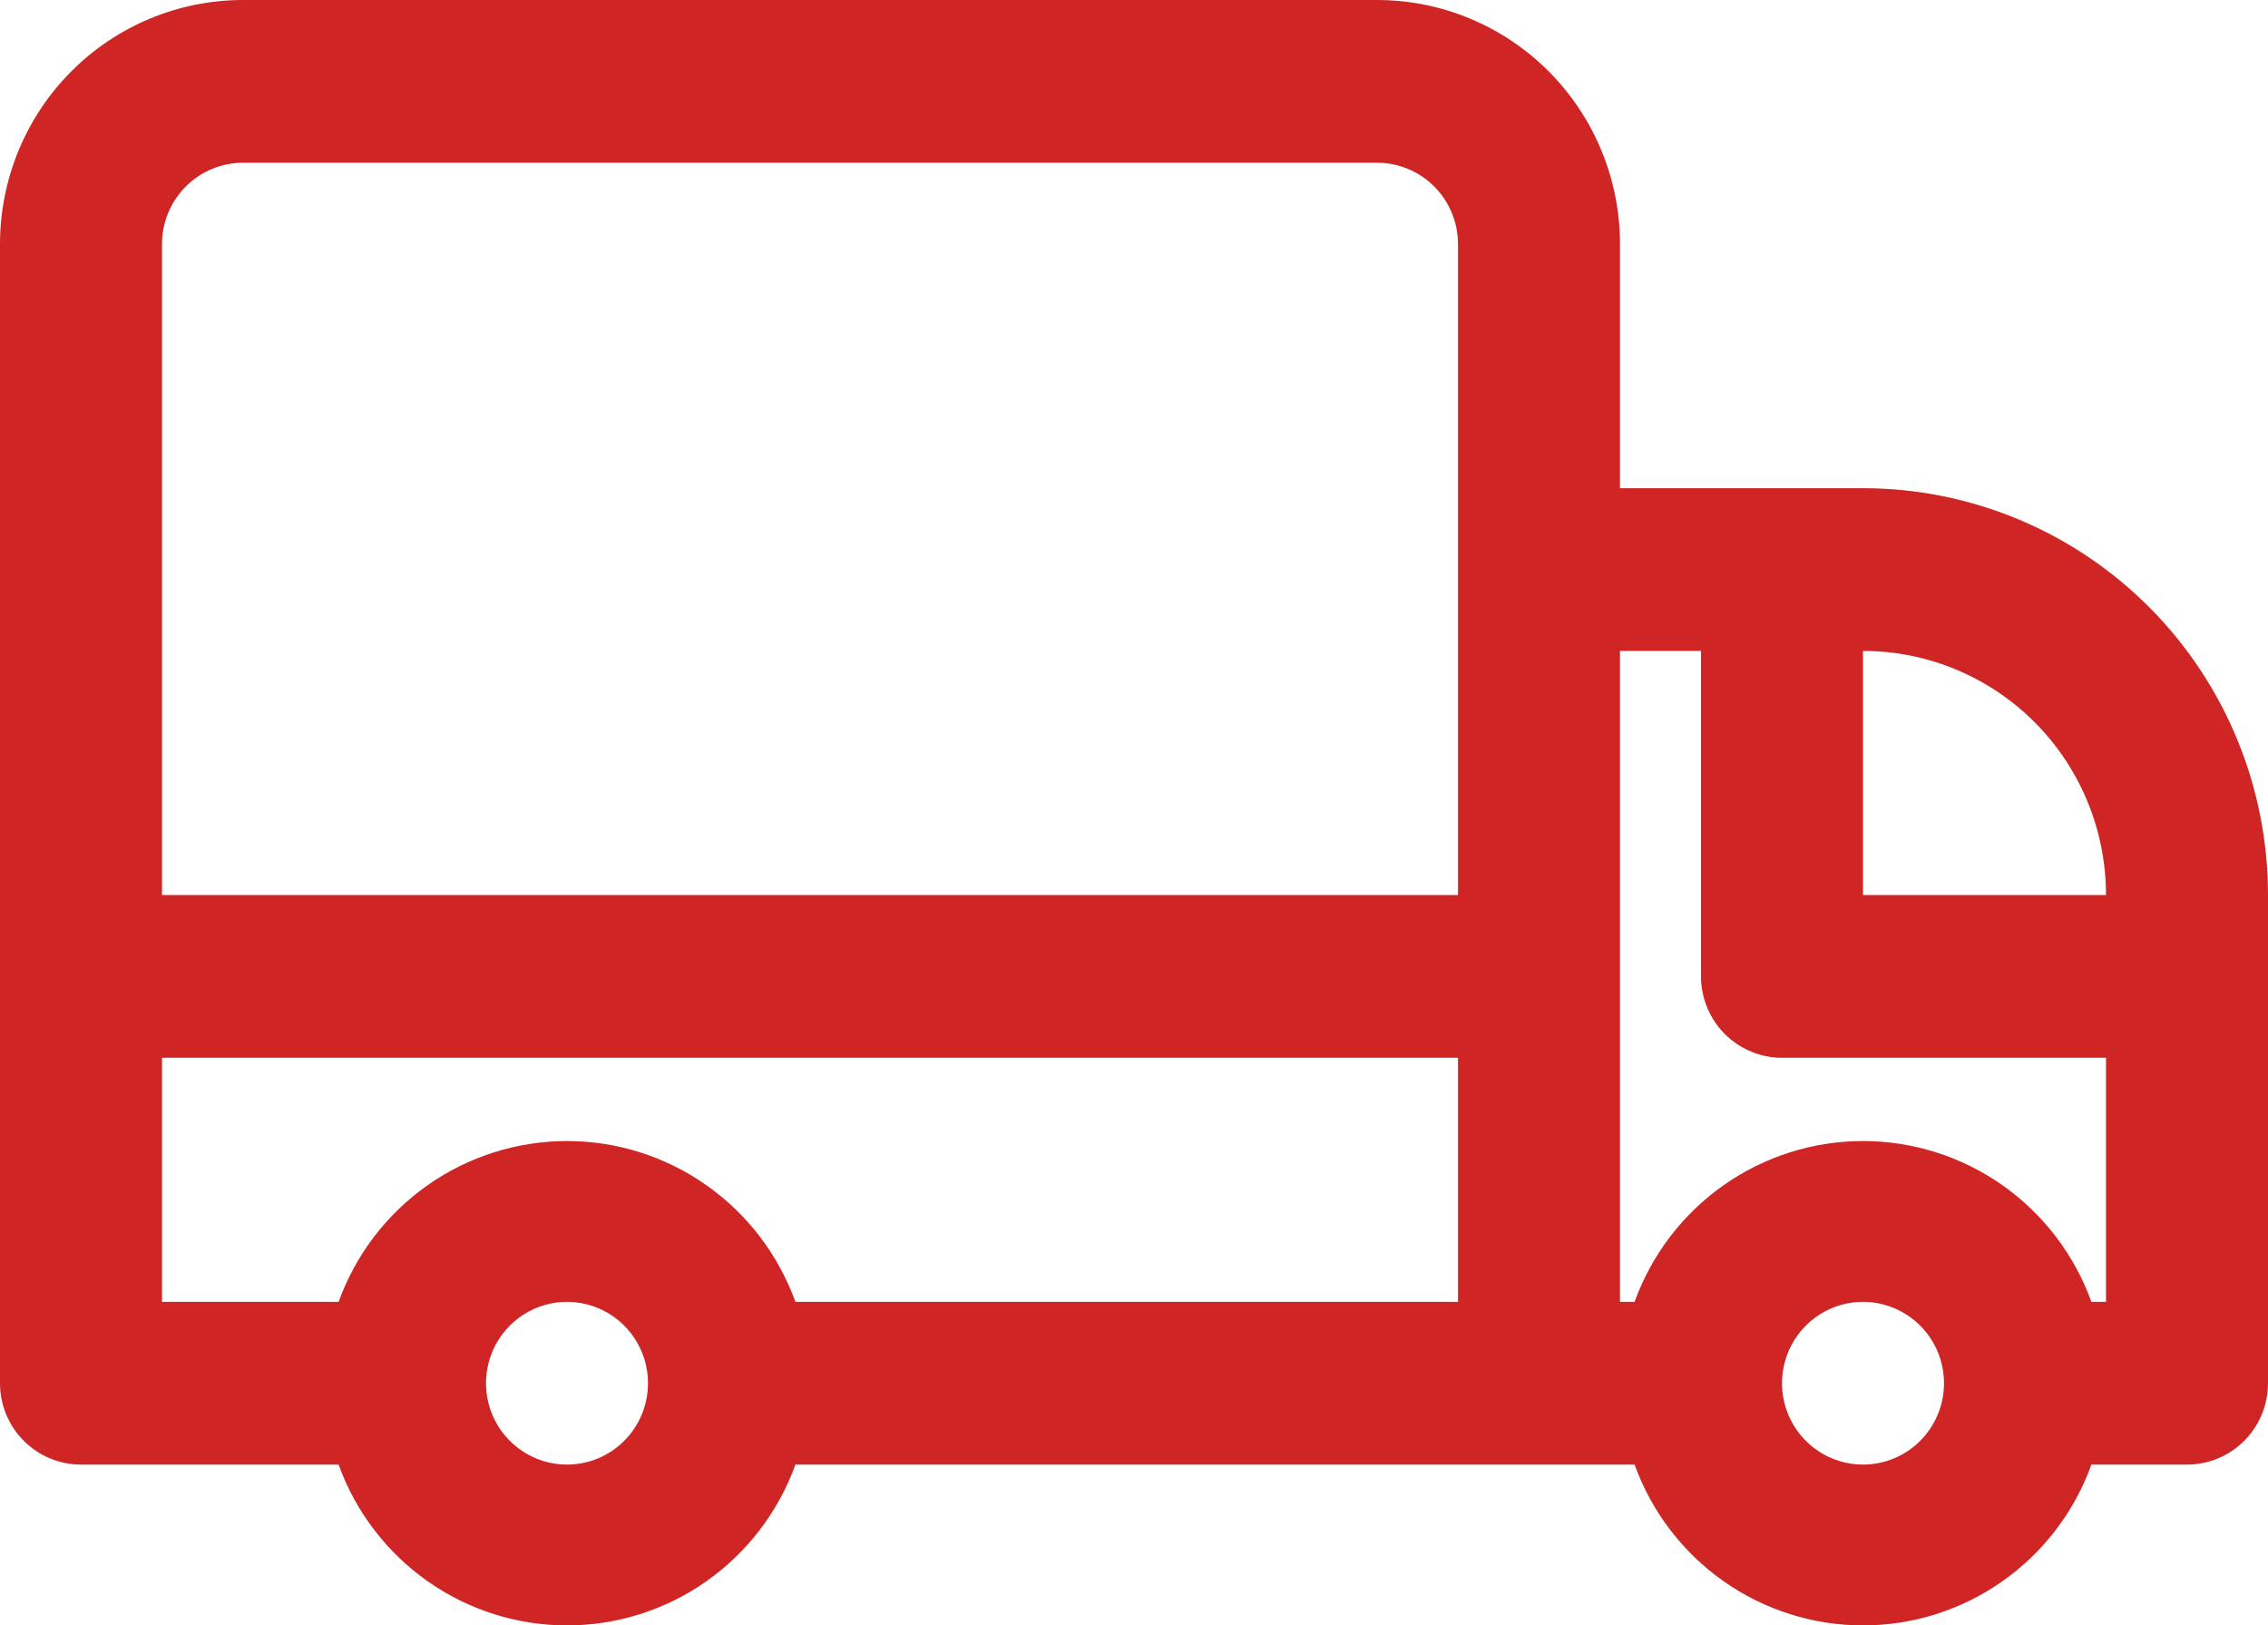
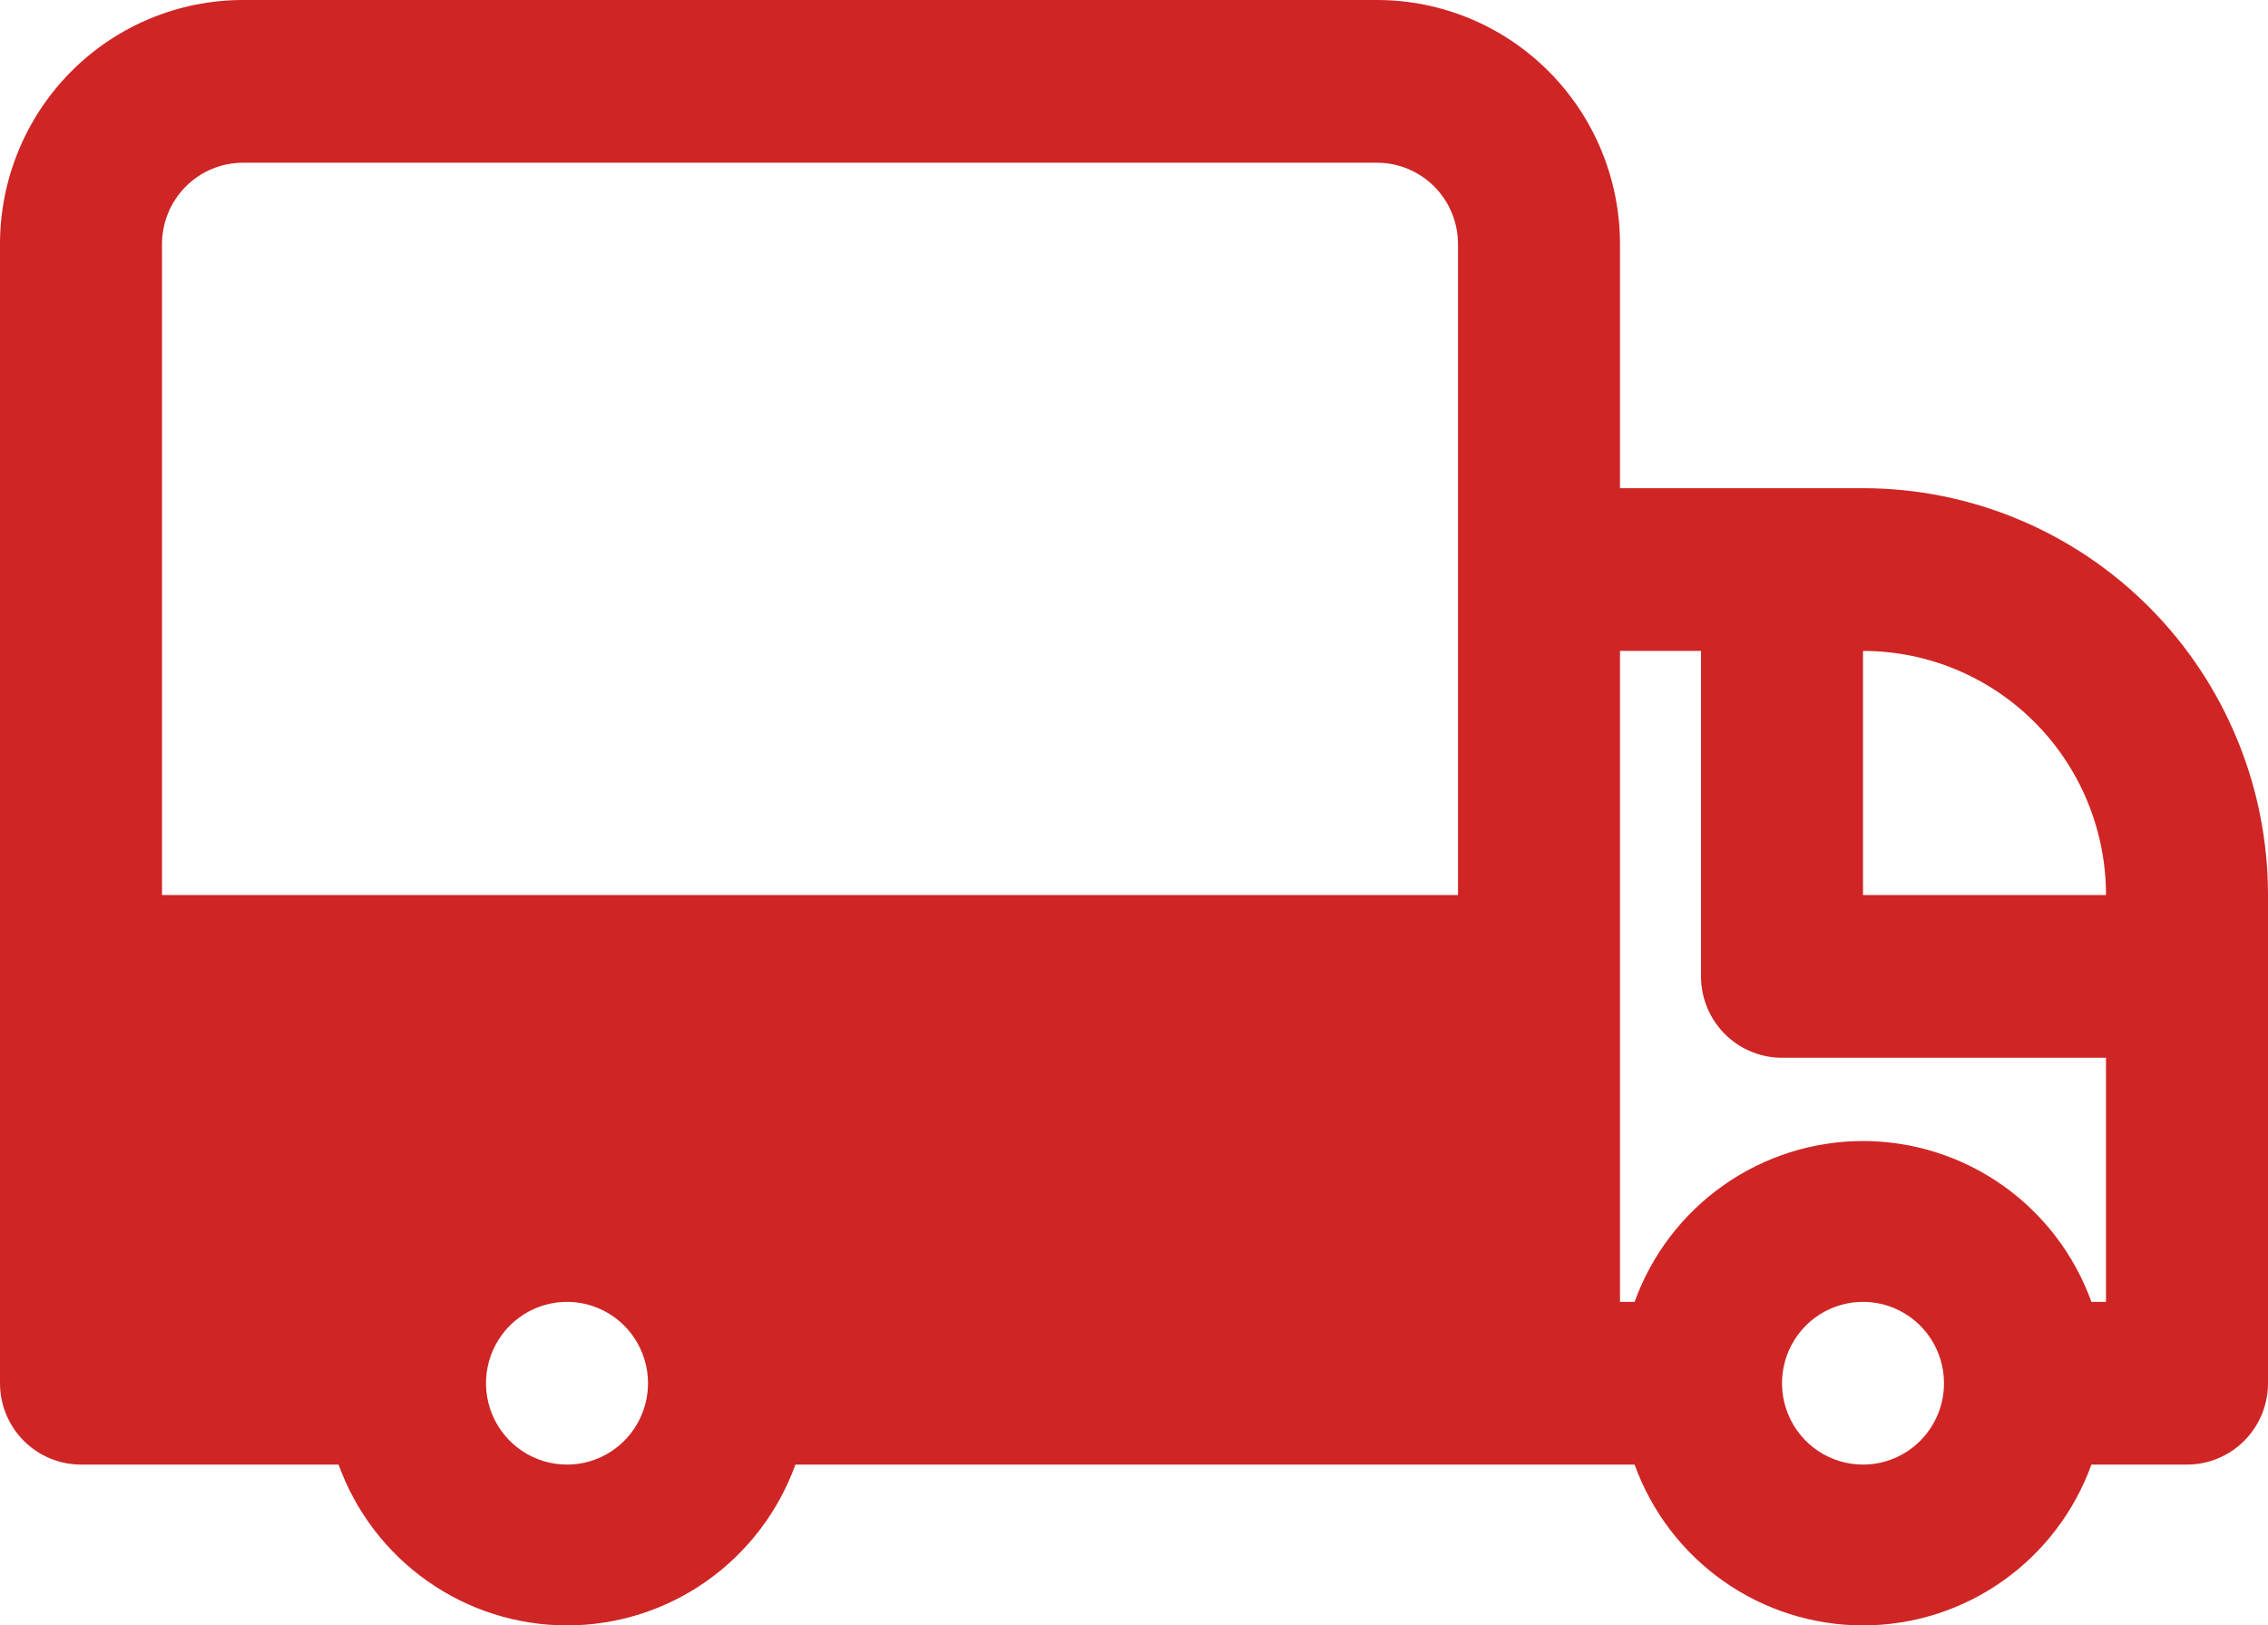
<svg xmlns="http://www.w3.org/2000/svg" width="187" height="134" viewBox="0 0 187 134" fill="none">
-   <path d="M153.607 40.247H133.571V20.124C133.571 14.787 131.461 9.668 127.703 5.894C123.946 2.12 118.85 0 113.536 0H20.036C14.722 0 9.626 2.12 5.868 5.894C2.111 9.668 0 14.787 0 20.124V114.034C0 115.813 0.704 117.519 1.956 118.777C3.209 120.035 4.907 120.742 6.679 120.742H27.916C29.32 124.627 31.881 127.983 35.251 130.355C38.62 132.728 42.635 134 46.75 134C50.865 134 54.88 132.728 58.249 130.355C61.619 127.983 64.18 124.627 65.584 120.742H134.774C136.177 124.627 138.738 127.983 142.108 130.355C145.477 132.728 149.492 134 153.607 134C157.722 134 161.737 132.728 165.107 130.355C168.476 127.983 171.037 124.627 172.441 120.742H180.321C182.093 120.742 183.791 120.035 185.044 118.777C186.296 117.519 187 115.813 187 114.034V73.787C187 64.892 183.482 56.361 177.219 50.071C170.957 43.781 162.463 40.247 153.607 40.247ZM46.75 120.742C45.429 120.742 44.138 120.349 43.04 119.612C41.941 118.874 41.085 117.827 40.58 116.601C40.074 115.375 39.942 114.027 40.2 112.725C40.457 111.424 41.093 110.229 42.028 109.291C42.962 108.353 44.152 107.714 45.447 107.455C46.743 107.196 48.085 107.329 49.306 107.837C50.526 108.345 51.569 109.204 52.303 110.307C53.037 111.411 53.429 112.707 53.429 114.034C53.429 115.813 52.725 117.519 51.472 118.777C50.22 120.035 48.521 120.742 46.75 120.742ZM120.214 107.326H65.584C64.18 103.441 61.619 100.085 58.249 97.713C54.88 95.341 50.865 94.068 46.75 94.068C42.635 94.068 38.62 95.341 35.251 97.713C31.881 100.085 29.32 103.441 27.916 107.326H13.357V87.203H120.214V107.326ZM120.214 73.787H13.357V20.124C13.357 18.345 14.061 16.638 15.313 15.38C16.566 14.123 18.264 13.416 20.036 13.416H113.536C115.307 13.416 117.006 14.123 118.258 15.38C119.511 16.638 120.214 18.345 120.214 20.124V73.787ZM153.607 120.742C152.286 120.742 150.995 120.349 149.897 119.612C148.798 118.874 147.942 117.827 147.437 116.601C146.931 115.375 146.799 114.027 147.057 112.725C147.315 111.424 147.951 110.229 148.885 109.291C149.819 108.353 151.009 107.714 152.304 107.455C153.6 107.196 154.943 107.329 156.163 107.837C157.383 108.345 158.426 109.204 159.16 110.307C159.894 111.411 160.286 112.707 160.286 114.034C160.286 115.813 159.582 117.519 158.33 118.777C157.077 120.035 155.378 120.742 153.607 120.742ZM173.643 107.326H172.441C171.037 103.441 168.476 100.085 165.107 97.713C161.737 95.341 157.722 94.068 153.607 94.068C149.492 94.068 145.477 95.341 142.108 97.713C138.738 100.085 136.177 103.441 134.774 107.326H133.571V53.663H140.25V80.495C140.25 82.274 140.954 83.98 142.206 85.238C143.459 86.496 145.157 87.203 146.929 87.203H173.643V107.326ZM153.607 73.787V53.663C158.921 53.663 164.017 55.783 167.775 59.557C171.532 63.331 173.643 68.45 173.643 73.787H153.607Z" fill="#CF2525" />
+   <path d="M153.607 40.247H133.571V20.124C133.571 14.787 131.461 9.668 127.703 5.894C123.946 2.12 118.85 0 113.536 0H20.036C14.722 0 9.626 2.12 5.868 5.894C2.111 9.668 0 14.787 0 20.124V114.034C0 115.813 0.704 117.519 1.956 118.777C3.209 120.035 4.907 120.742 6.679 120.742H27.916C29.32 124.627 31.881 127.983 35.251 130.355C38.62 132.728 42.635 134 46.75 134C50.865 134 54.88 132.728 58.249 130.355C61.619 127.983 64.18 124.627 65.584 120.742H134.774C136.177 124.627 138.738 127.983 142.108 130.355C145.477 132.728 149.492 134 153.607 134C157.722 134 161.737 132.728 165.107 130.355C168.476 127.983 171.037 124.627 172.441 120.742H180.321C182.093 120.742 183.791 120.035 185.044 118.777C186.296 117.519 187 115.813 187 114.034V73.787C187 64.892 183.482 56.361 177.219 50.071C170.957 43.781 162.463 40.247 153.607 40.247ZM46.75 120.742C45.429 120.742 44.138 120.349 43.04 119.612C41.941 118.874 41.085 117.827 40.58 116.601C40.074 115.375 39.942 114.027 40.2 112.725C40.457 111.424 41.093 110.229 42.028 109.291C42.962 108.353 44.152 107.714 45.447 107.455C46.743 107.196 48.085 107.329 49.306 107.837C50.526 108.345 51.569 109.204 52.303 110.307C53.037 111.411 53.429 112.707 53.429 114.034C53.429 115.813 52.725 117.519 51.472 118.777C50.22 120.035 48.521 120.742 46.75 120.742ZM120.214 107.326H65.584C64.18 103.441 61.619 100.085 58.249 97.713C54.88 95.341 50.865 94.068 46.75 94.068C42.635 94.068 38.62 95.341 35.251 97.713C31.881 100.085 29.32 103.441 27.916 107.326H13.357V87.203V107.326ZM120.214 73.787H13.357V20.124C13.357 18.345 14.061 16.638 15.313 15.38C16.566 14.123 18.264 13.416 20.036 13.416H113.536C115.307 13.416 117.006 14.123 118.258 15.38C119.511 16.638 120.214 18.345 120.214 20.124V73.787ZM153.607 120.742C152.286 120.742 150.995 120.349 149.897 119.612C148.798 118.874 147.942 117.827 147.437 116.601C146.931 115.375 146.799 114.027 147.057 112.725C147.315 111.424 147.951 110.229 148.885 109.291C149.819 108.353 151.009 107.714 152.304 107.455C153.6 107.196 154.943 107.329 156.163 107.837C157.383 108.345 158.426 109.204 159.16 110.307C159.894 111.411 160.286 112.707 160.286 114.034C160.286 115.813 159.582 117.519 158.33 118.777C157.077 120.035 155.378 120.742 153.607 120.742ZM173.643 107.326H172.441C171.037 103.441 168.476 100.085 165.107 97.713C161.737 95.341 157.722 94.068 153.607 94.068C149.492 94.068 145.477 95.341 142.108 97.713C138.738 100.085 136.177 103.441 134.774 107.326H133.571V53.663H140.25V80.495C140.25 82.274 140.954 83.98 142.206 85.238C143.459 86.496 145.157 87.203 146.929 87.203H173.643V107.326ZM153.607 73.787V53.663C158.921 53.663 164.017 55.783 167.775 59.557C171.532 63.331 173.643 68.45 173.643 73.787H153.607Z" fill="#CF2525" />
</svg>